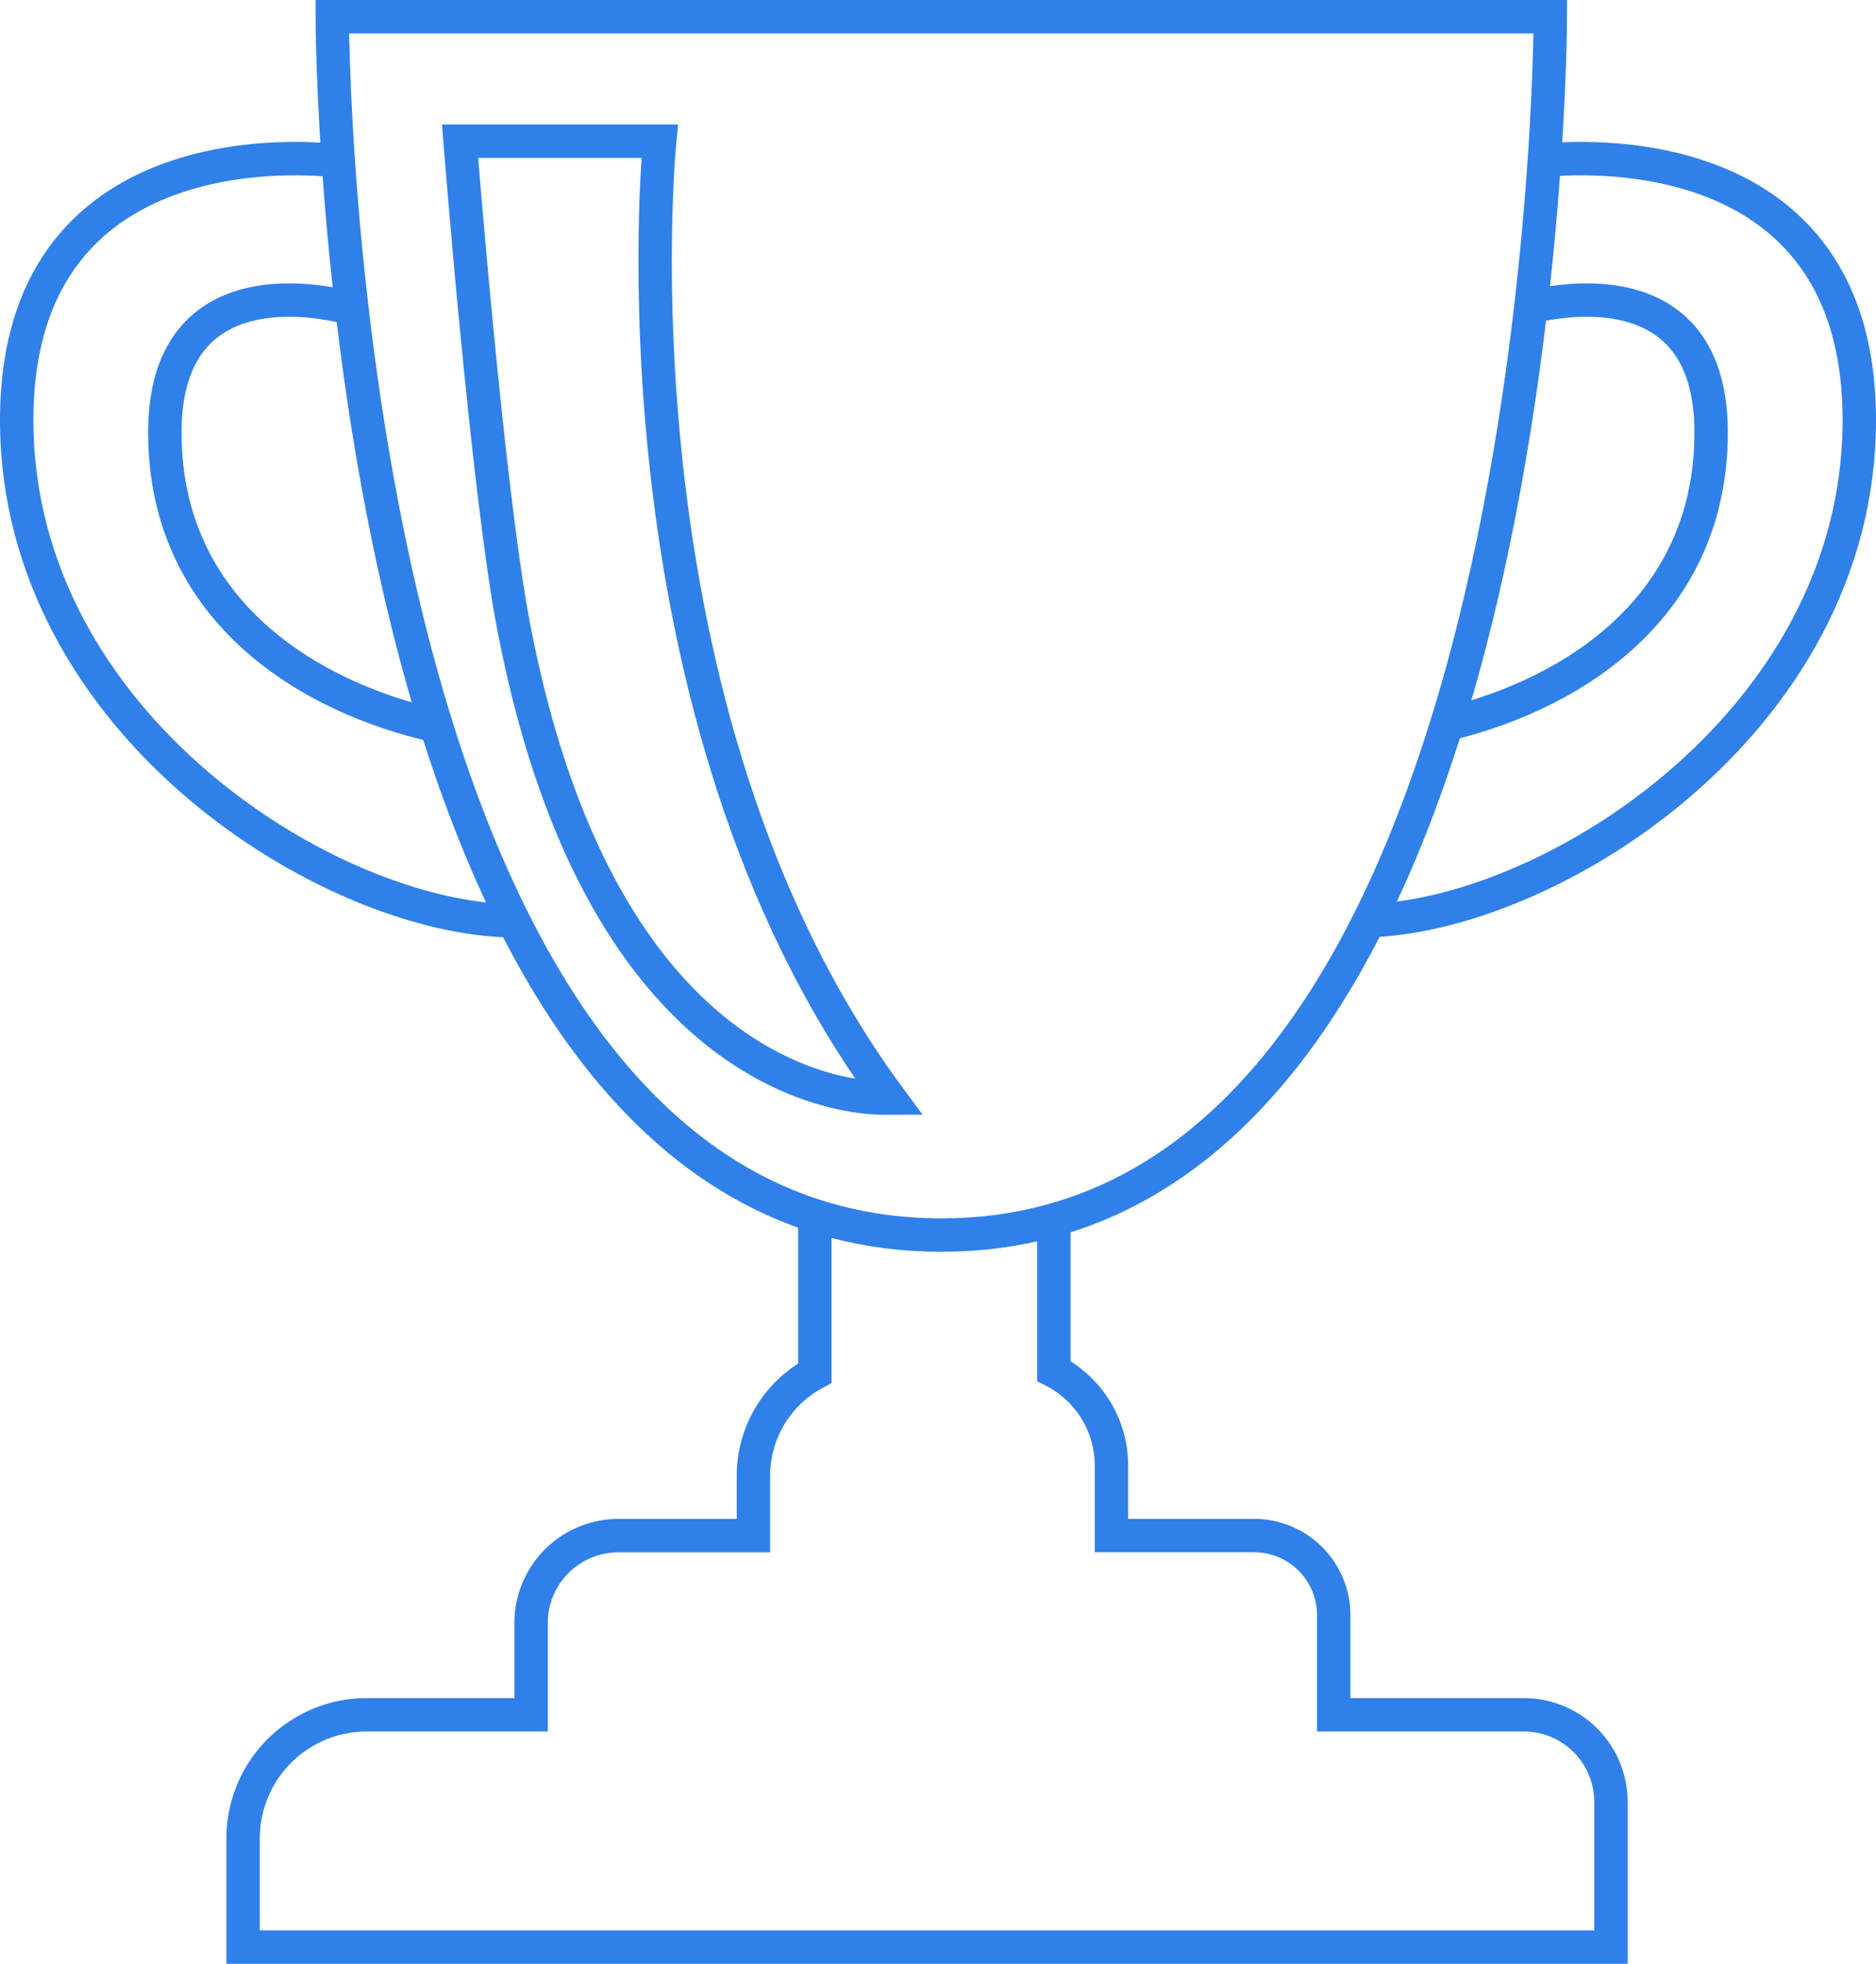
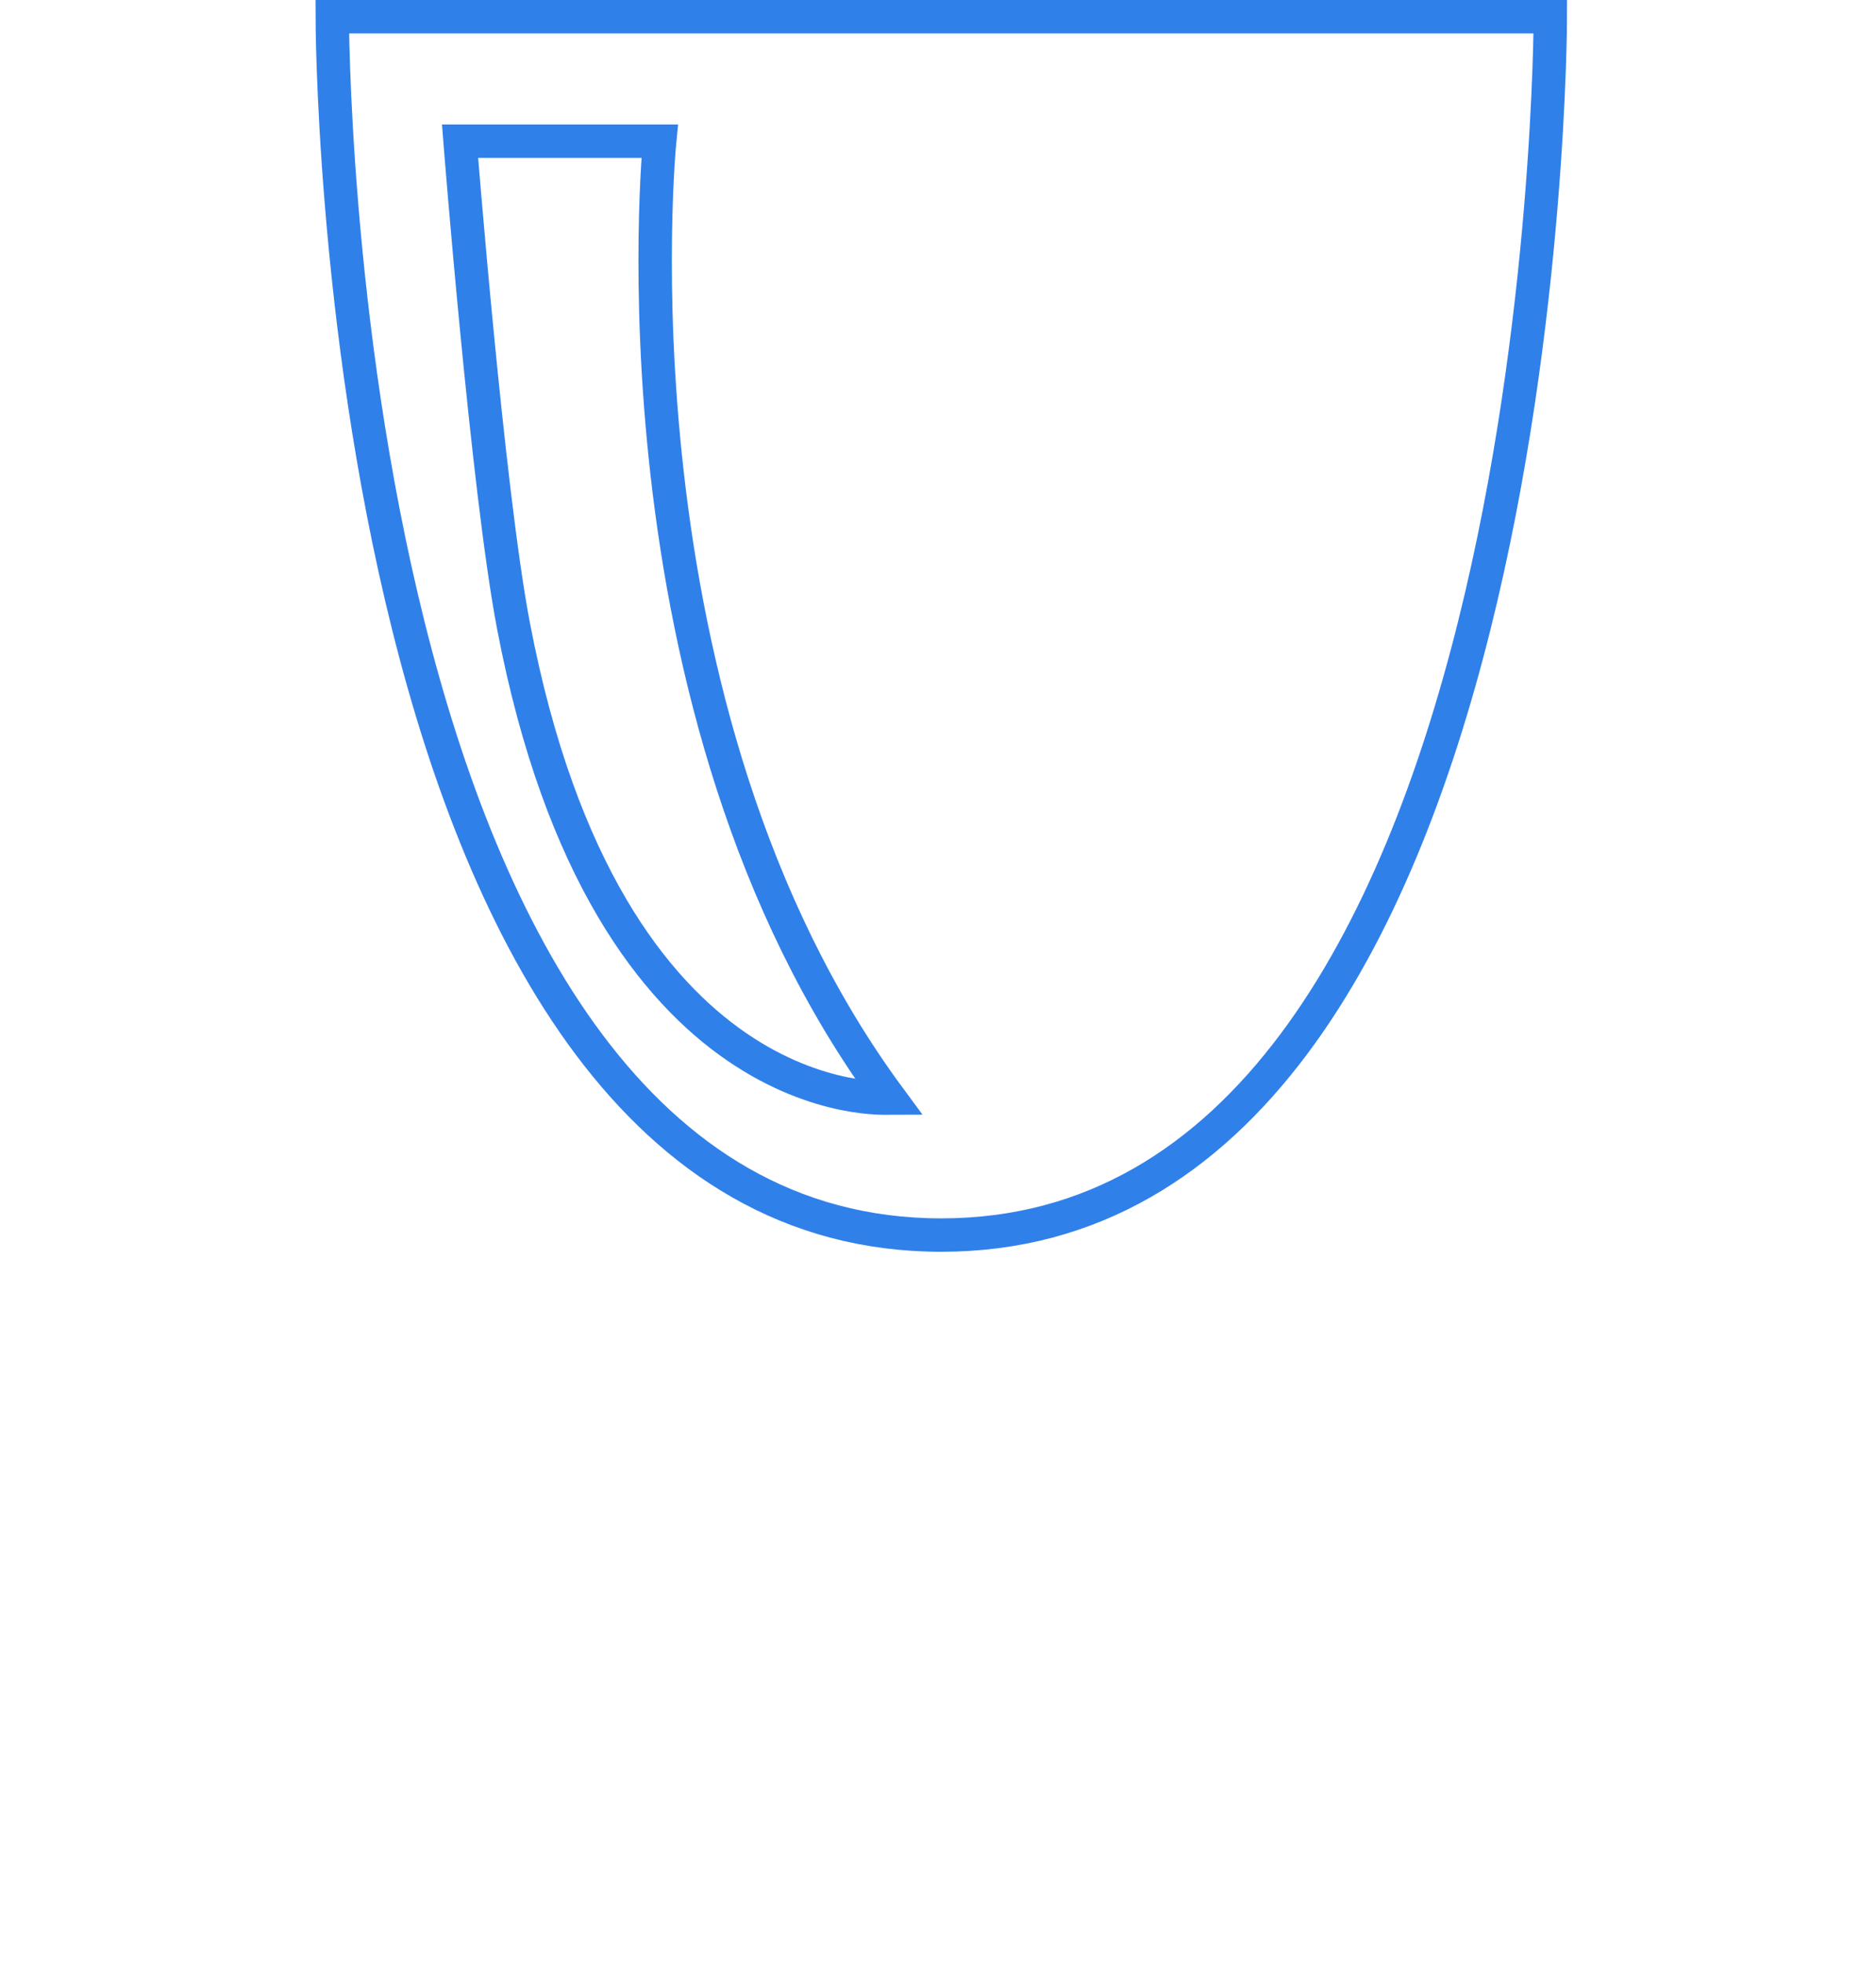
<svg xmlns="http://www.w3.org/2000/svg" viewBox="0 0 56.164 58.788">
-   <path d="M10.127,4.82S.5,3.457.5,12.575,9.916,27.521,15.373,27.564" fill="none" stroke="#3080ea" strokeMiterlimit="10" />
-   <path d="M10.535,9.242s-5.6-1.719-5.6,3.7,4.428,7.964,8.128,8.787" fill="none" stroke="#3080ea" strokeMiterlimit="10" />
-   <path d="M46.037,4.82s9.627-1.363,9.627,7.755S46.248,27.521,40.791,27.564" fill="none" stroke="#3080ea" strokeMiterlimit="10" />
-   <path d="M45.628,9.242s5.6-1.719,5.6,3.7S46.8,20.909,43.1,21.732" fill="none" stroke="#3080ea" strokeMiterlimit="10" />
-   <path d="M24.394,36.389v4.717a3.485,3.485,0,0,0-1.838,3.063v1.8H18.518A2.616,2.616,0,0,0,15.9,48.583v2.75H10.978a3.7,3.7,0,0,0-3.7,3.7v3.254h40.95V53.939a2.606,2.606,0,0,0-2.606-2.606H39.929V48.352a2.385,2.385,0,0,0-2.385-2.385H33.275v-2.1a3.188,3.188,0,0,0-1.725-2.825V36.389" fill="none" stroke="#3080ea" strokeMiterlimit="10" />
  <path d="M28.18.5H9.947s0,36.472,18.233,36.472S46.414.5,46.414.5ZM15.373,18.736c-.781-4.089-1.6-14.509-1.6-14.509h5.976s-1.691,17.027,6.879,28.641C26.625,32.868,18.194,33.5,15.373,18.736Z" fill="none" stroke="#3080ea" strokeMiterlimit="10" />
</svg>